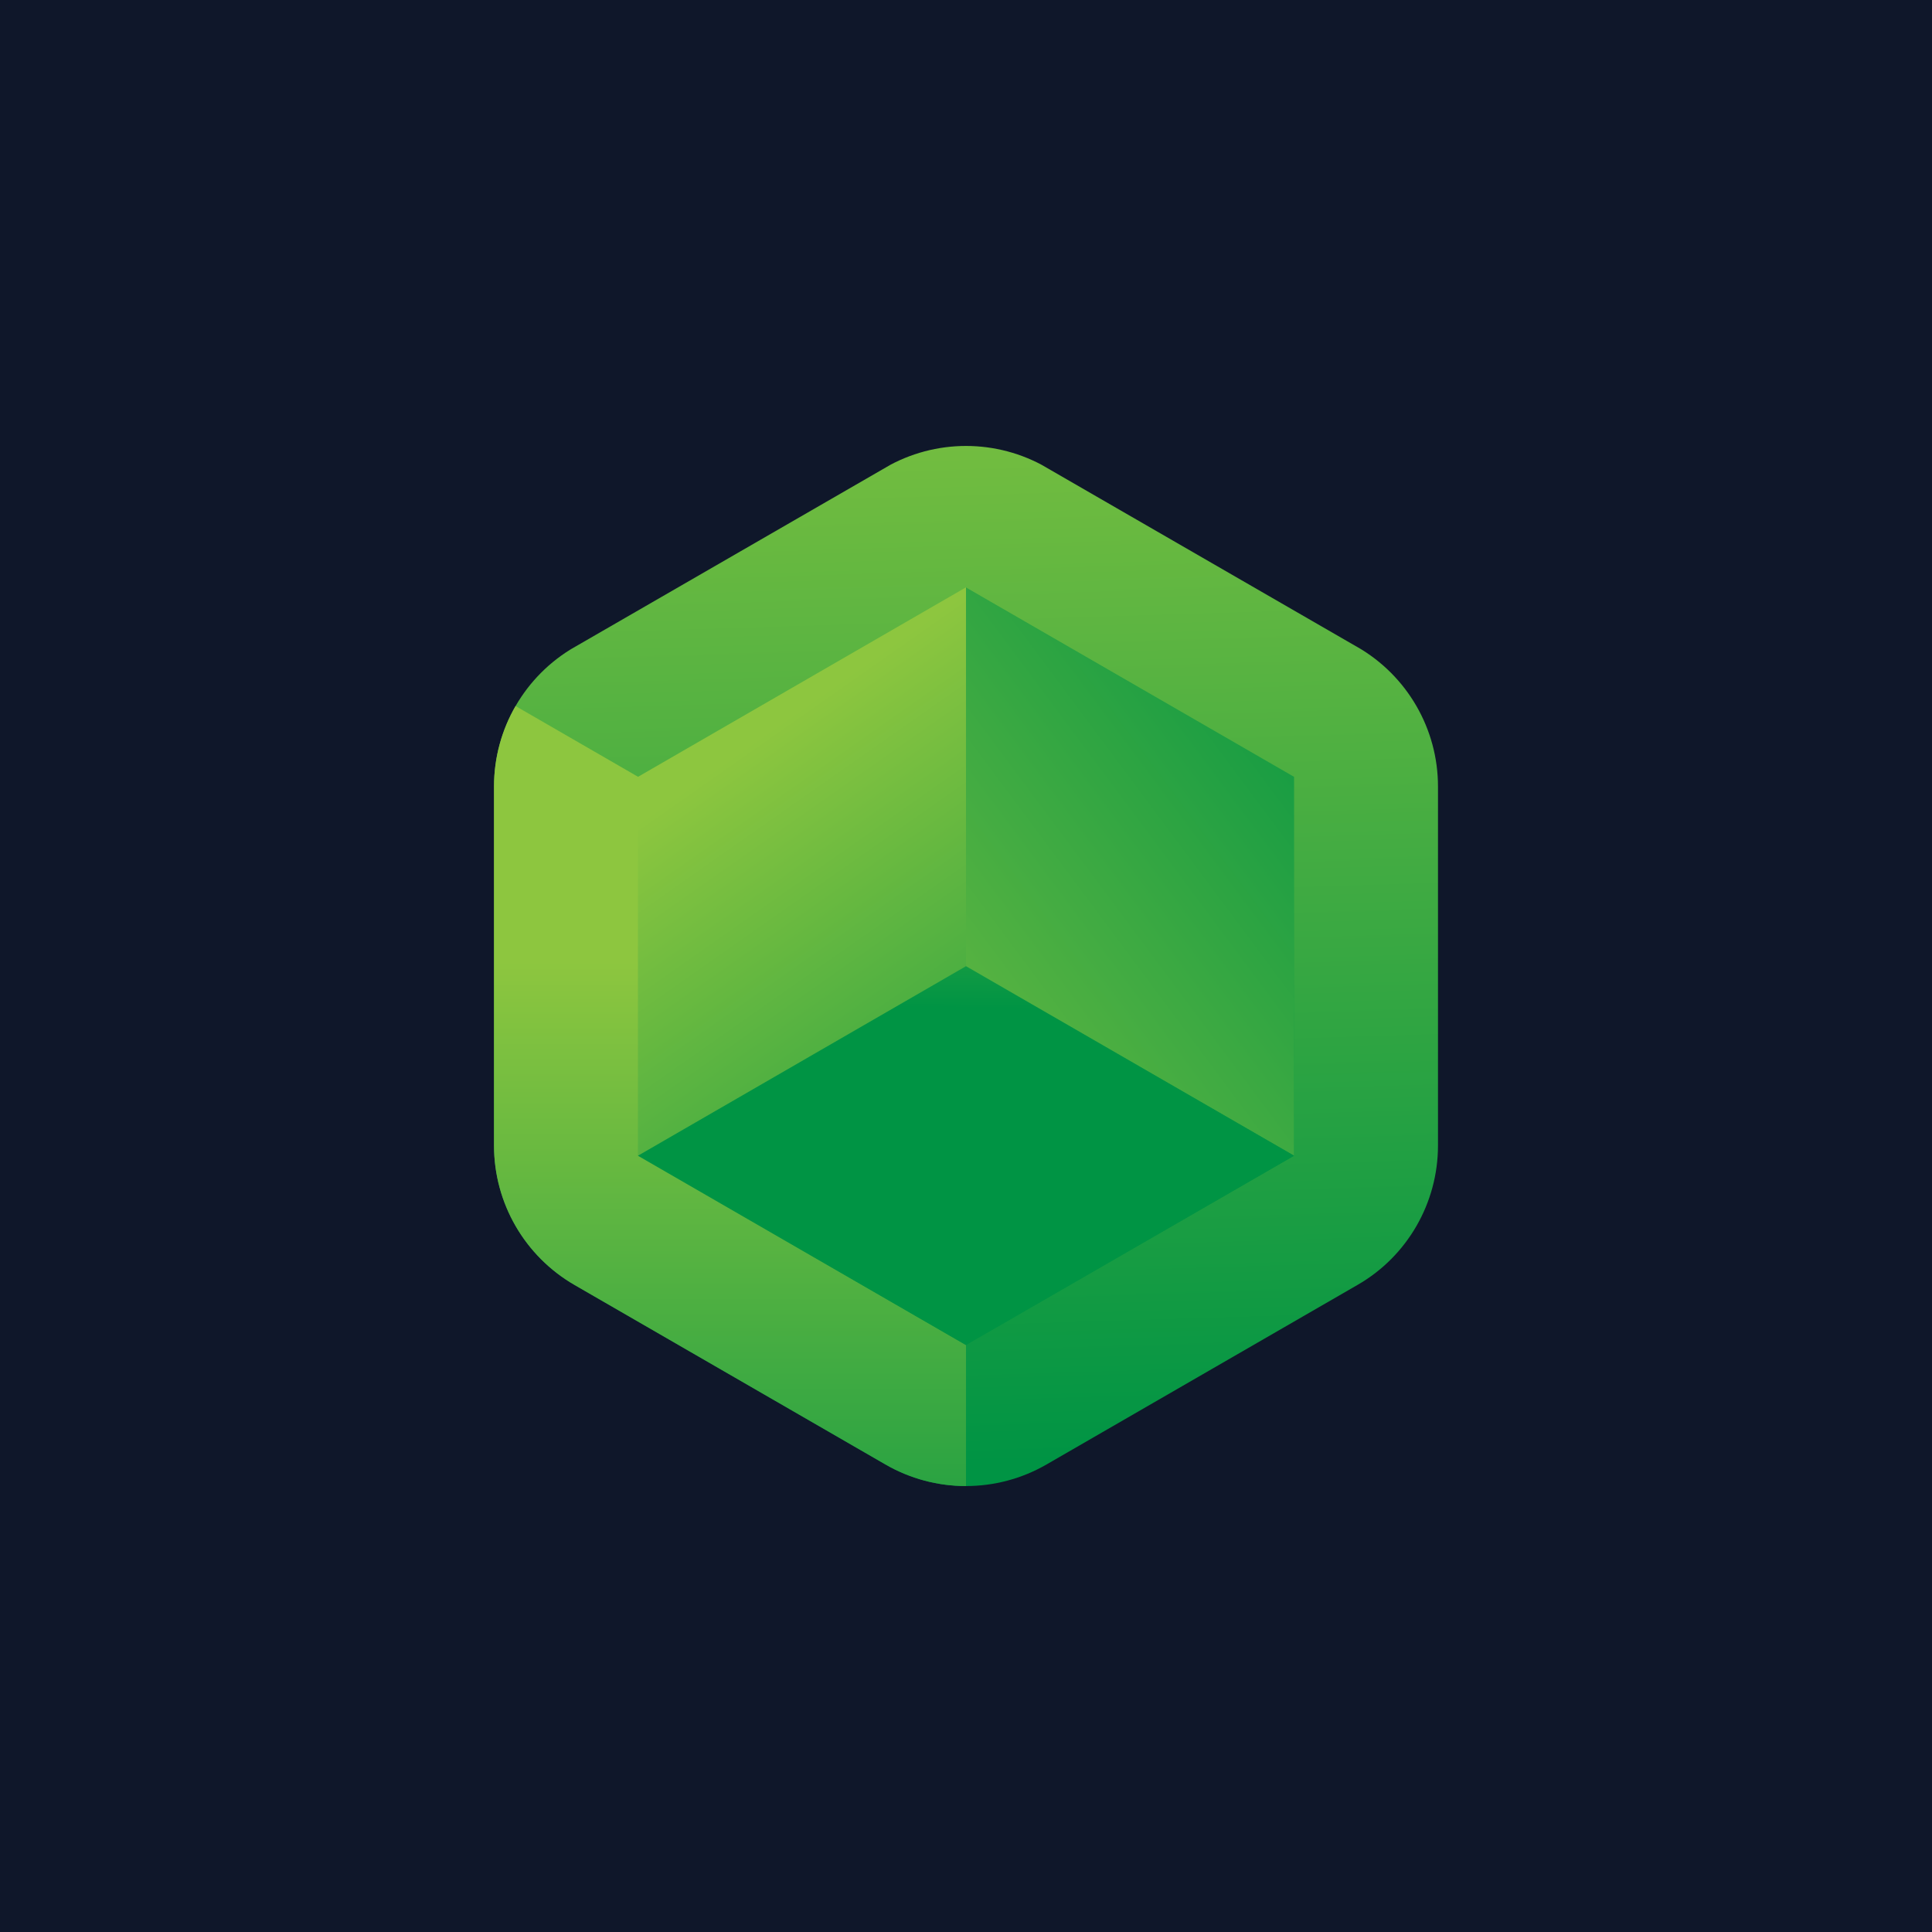
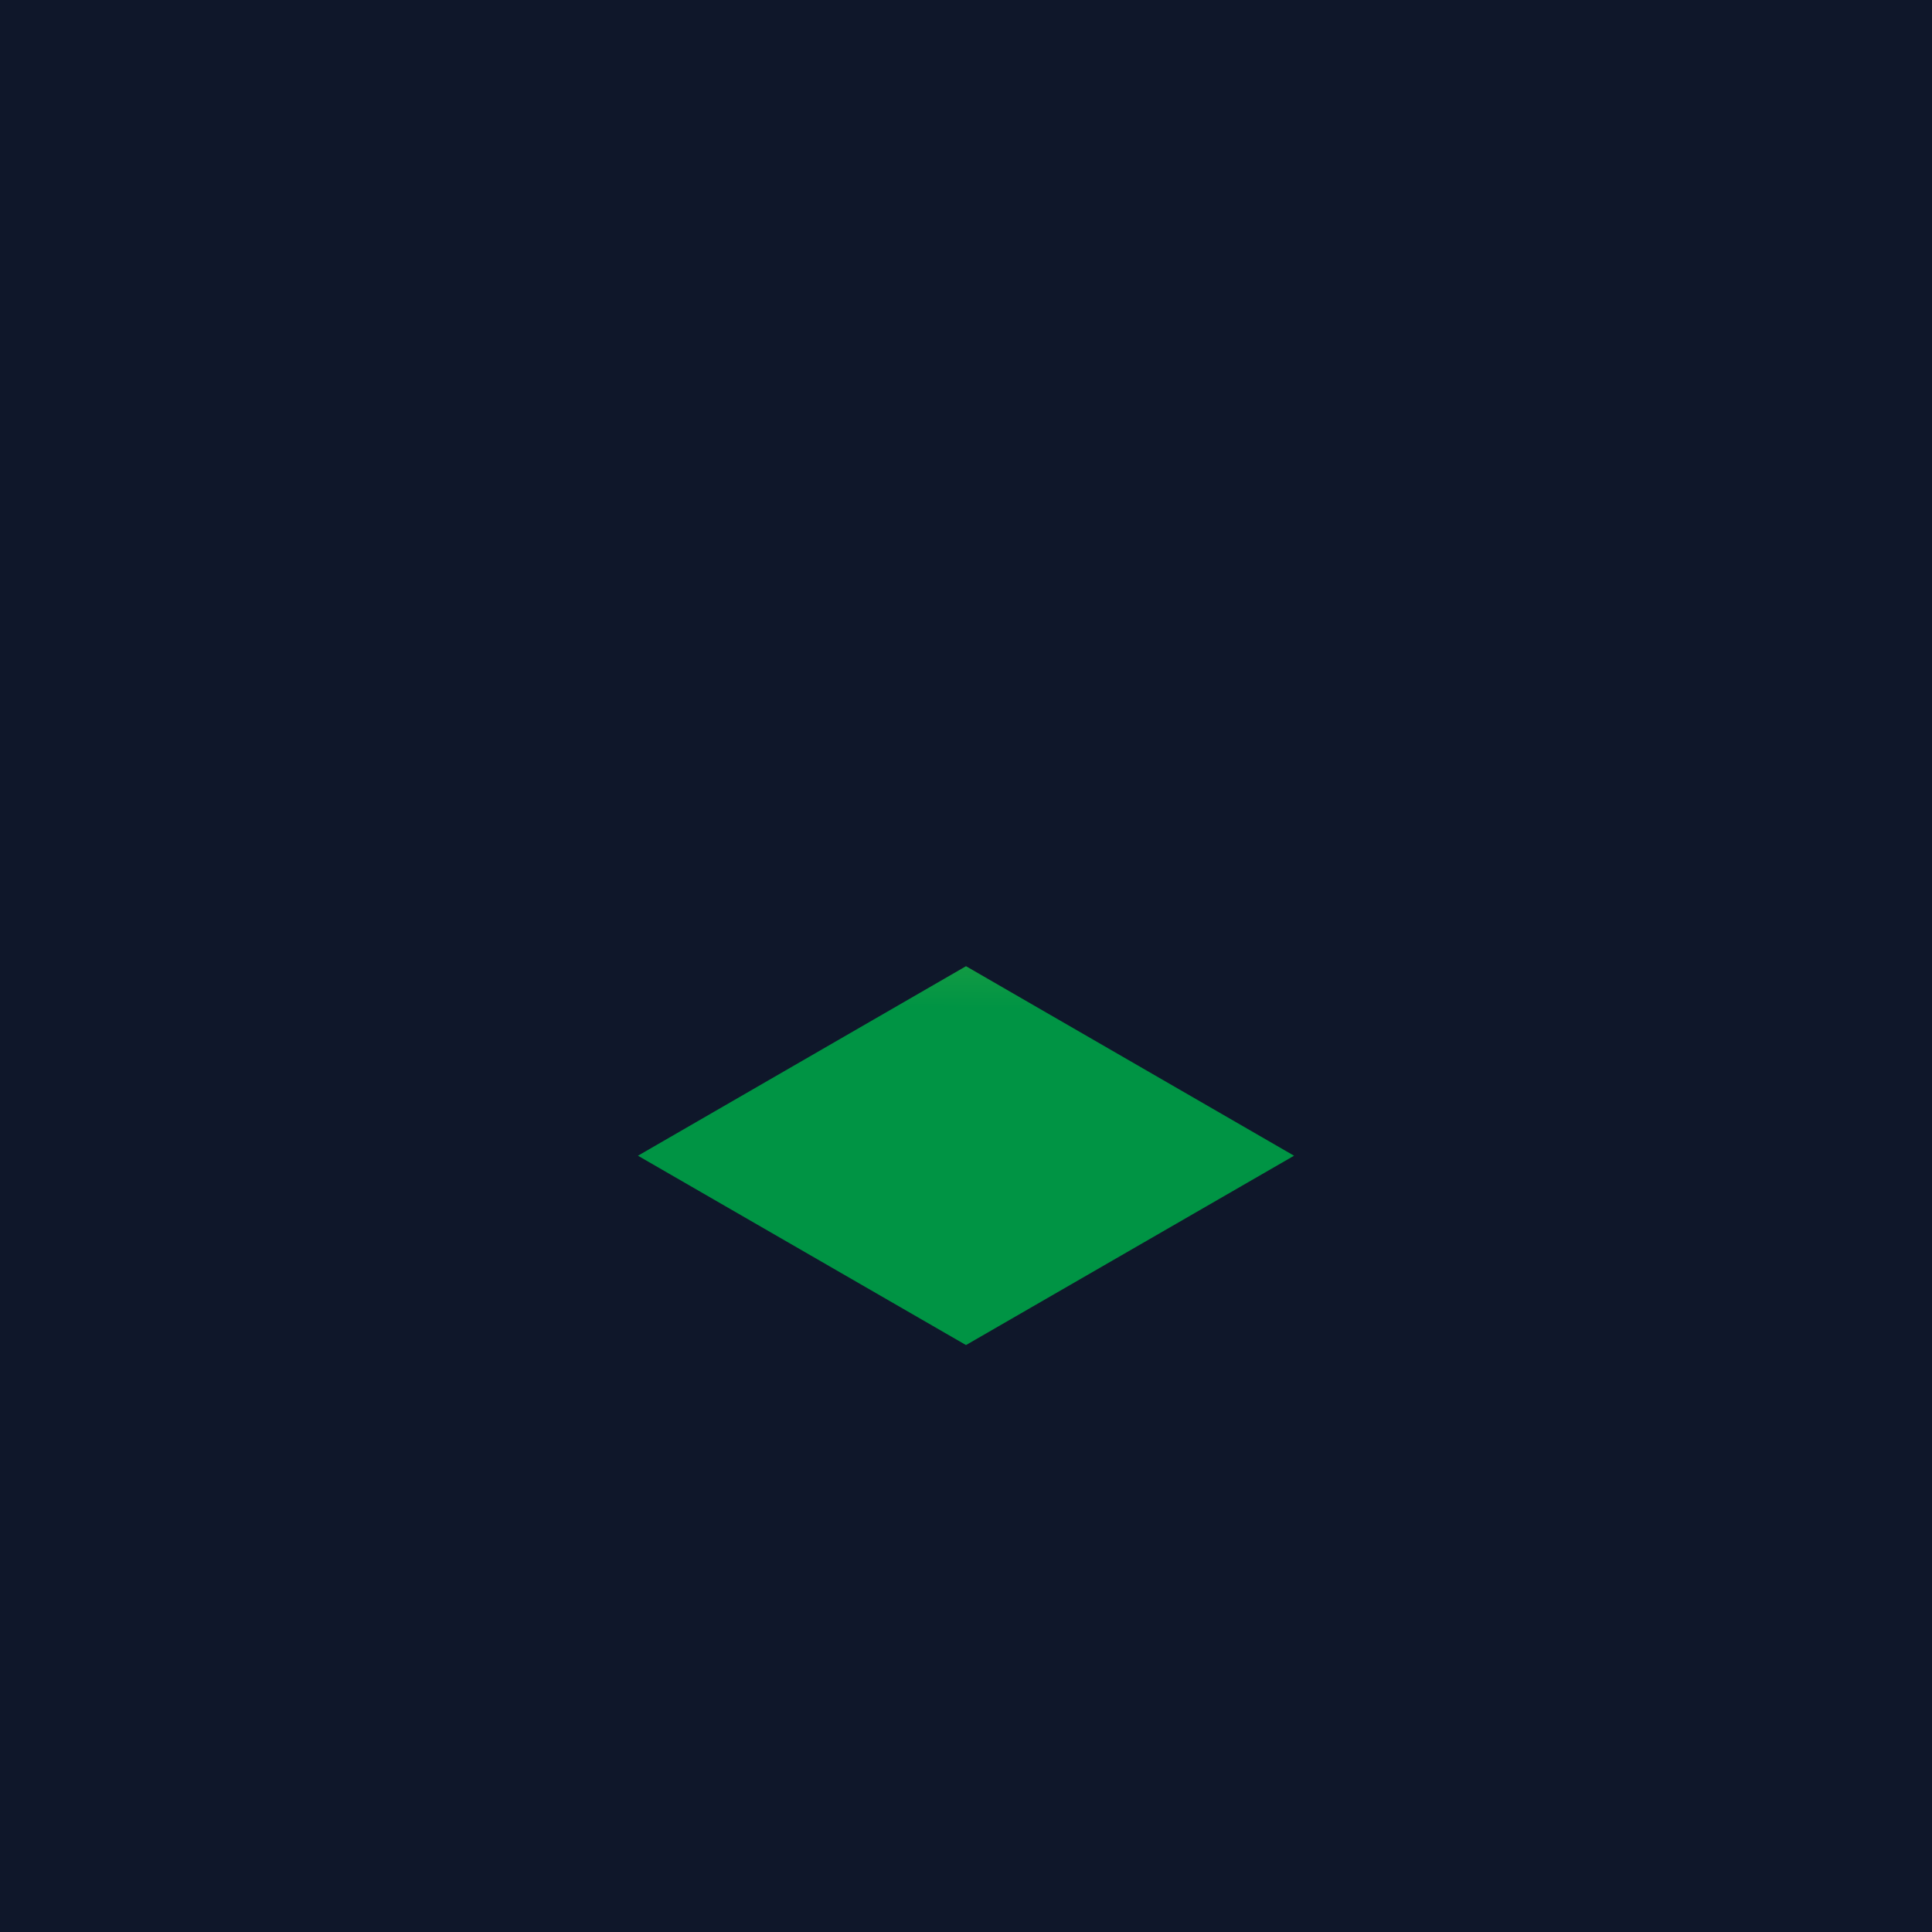
<svg xmlns="http://www.w3.org/2000/svg" id="Layer_1" data-name="Layer 1" version="1.1" viewBox="0 0 1000 1000">
  <defs>
    <style>
      .cls-1 {
        clip-path: url(#clippath);
      }

      .cls-2 {
        fill: none;
      }

      .cls-2, .cls-3, .cls-4, .cls-5, .cls-6, .cls-7, .cls-8 {
        stroke-width: 0px;
      }

      .cls-3 {
        fill: url(#linear-gradient);
      }

      .cls-9 {
        clip-path: url(#clippath-1);
      }

      .cls-10 {
        clip-path: url(#clippath-4);
      }

      .cls-11 {
        clip-path: url(#clippath-3);
      }

      .cls-12 {
        clip-path: url(#clippath-2);
      }

      .cls-4 {
        fill: url(#linear-gradient-4);
      }

      .cls-5 {
        fill: url(#linear-gradient-2);
      }

      .cls-6 {
        fill: url(#linear-gradient-3);
      }

      .cls-7 {
        fill: url(#linear-gradient-5);
      }

      .cls-8 {
        fill: #0f172a;
      }
    </style>
    <clipPath id="clippath">
      <path class="cls-2" d="M744.3,592.9v-185.8c0-29.8-15.9-57.3-41.7-72.2l-160.9-92.9c-25.8-14.9-57.6-14.9-83.4,0l-160.9,92.9c-25.8,14.9-41.7,42.4-41.7,72.2v185.8c0,29.8,15.9,57.3,41.7,72.2l160.9,92.9c25.8,14.9,57.6,14.9,83.4,0l160.9-92.9c25.8-14.8,41.7-42.4,41.7-72.2Z" />
    </clipPath>
    <linearGradient id="linear-gradient" x1="487.8" y1="895.1" x2="508" y2="244.7" gradientTransform="translate(0 1002) scale(1 -1)" gradientUnits="userSpaceOnUse">
      <stop offset="0" stop-color="#8dc63f" />
      <stop offset="1" stop-color="#009444" />
    </linearGradient>
    <clipPath id="clippath-1">
-       <path class="cls-2" d="M744.3,592.9v-185.8c0-29.8-15.9-57.3-41.7-72.2l-160.9-92.9c-25.8-14.9-57.6-14.9-83.4,0l-160.9,92.9c-25.8,14.9-41.7,42.4-41.7,72.2v185.8c0,29.8,15.9,57.3,41.7,72.2l160.9,92.9c25.8,14.9,57.6,14.9,83.4,0l160.9-92.9c25.8-14.8,41.7-42.4,41.7-72.2Z" />
-     </clipPath>
+       </clipPath>
    <linearGradient id="linear-gradient-2" x1="377.8" y1="504.2" x2="377.8" y2="116.5" gradientTransform="translate(0 1002) scale(1 -1)" gradientUnits="userSpaceOnUse">
      <stop offset="0" stop-color="#8dc63f" />
      <stop offset="1" stop-color="#009444" />
    </linearGradient>
    <clipPath id="clippath-2">
-       <path class="cls-2" d="M744.3,592.9v-185.8c0-29.8-15.9-57.3-41.7-72.2l-160.9-92.9c-25.8-14.9-57.6-14.9-83.4,0l-160.9,92.9c-25.8,14.9-41.7,42.4-41.7,72.2v185.8c0,29.8,15.9,57.3,41.7,72.2l160.9,92.9c25.8,14.9,57.6,14.9,83.4,0l160.9-92.9c25.8-14.8,41.7-42.4,41.7-72.2Z" />
-     </clipPath>
+       </clipPath>
    <linearGradient id="linear-gradient-3" x1="409" y1="631.5" x2="609.5" y2="345.8" gradientTransform="translate(0 1002) scale(1 -1)" gradientUnits="userSpaceOnUse">
      <stop offset="0" stop-color="#8dc63f" />
      <stop offset="1" stop-color="#009444" />
    </linearGradient>
    <clipPath id="clippath-3">
-       <path class="cls-2" d="M744.3,592.9v-185.8c0-29.8-15.9-57.3-41.7-72.2l-160.9-92.9c-25.8-14.9-57.6-14.9-83.4,0l-160.9,92.9c-25.8,14.9-41.7,42.4-41.7,72.2v185.8c0,29.8,15.9,57.3,41.7,72.2l160.9,92.9c25.8,14.9,57.6,14.9,83.4,0l160.9-92.9c25.8-14.8,41.7-42.4,41.7-72.2Z" />
-     </clipPath>
+       </clipPath>
    <linearGradient id="linear-gradient-4" x1="362.2" y1="385.1" x2="729.1" y2="658.2" gradientTransform="translate(0 1002) scale(1 -1)" gradientUnits="userSpaceOnUse">
      <stop offset="0" stop-color="#8dc63f" />
      <stop offset="1" stop-color="#009444" />
    </linearGradient>
    <clipPath id="clippath-4">
      <path class="cls-2" d="M744.3,592.9v-185.8c0-29.8-15.9-57.3-41.7-72.2l-160.9-92.9c-25.8-14.9-57.6-14.9-83.4,0l-160.9,92.9c-25.8,14.9-41.7,42.4-41.7,72.2v185.8c0,29.8,15.9,57.3,41.7,72.2l160.9,92.9c25.8,14.9,57.6,14.9,83.4,0l160.9-92.9c25.8-14.8,41.7-42.4,41.7-72.2Z" />
    </clipPath>
    <linearGradient id="linear-gradient-5" x1="503.2" y1="653.6" x2="501" y2="480.3" gradientTransform="translate(0 1002) scale(1 -1)" gradientUnits="userSpaceOnUse">
      <stop offset="0" stop-color="#8dc63f" />
      <stop offset="1" stop-color="#009444" />
    </linearGradient>
  </defs>
  <rect class="cls-8" width="1000" height="1000" />
  <g>
    <g class="cls-1">
-       <polygon class="cls-3" points="744.3 641.2 744.3 359 500 218 255.7 359 255.7 641.2 500 782.3 744.3 641.2" />
-     </g>
+       </g>
    <g class="cls-9">
-       <polygon class="cls-5" points="255.7 359 500 500.1 500 782.3 255.7 641.2 255.7 359" />
-     </g>
+       </g>
    <g class="cls-12">
      <polygon class="cls-6" points="669.8 598.2 669.8 402.1 500 304 330.2 402.1 330.2 598.2 500 696.2 669.8 598.2" />
    </g>
    <g class="cls-11">
      <polygon class="cls-4" points="500 304 500 500.1 669.8 598.2 669.8 402.1 500 304" />
    </g>
    <g class="cls-10">
      <polygon class="cls-7" points="500 500.1 330.2 598.2 500 696.2 669.8 598.2 500 500.1" />
    </g>
  </g>
</svg>